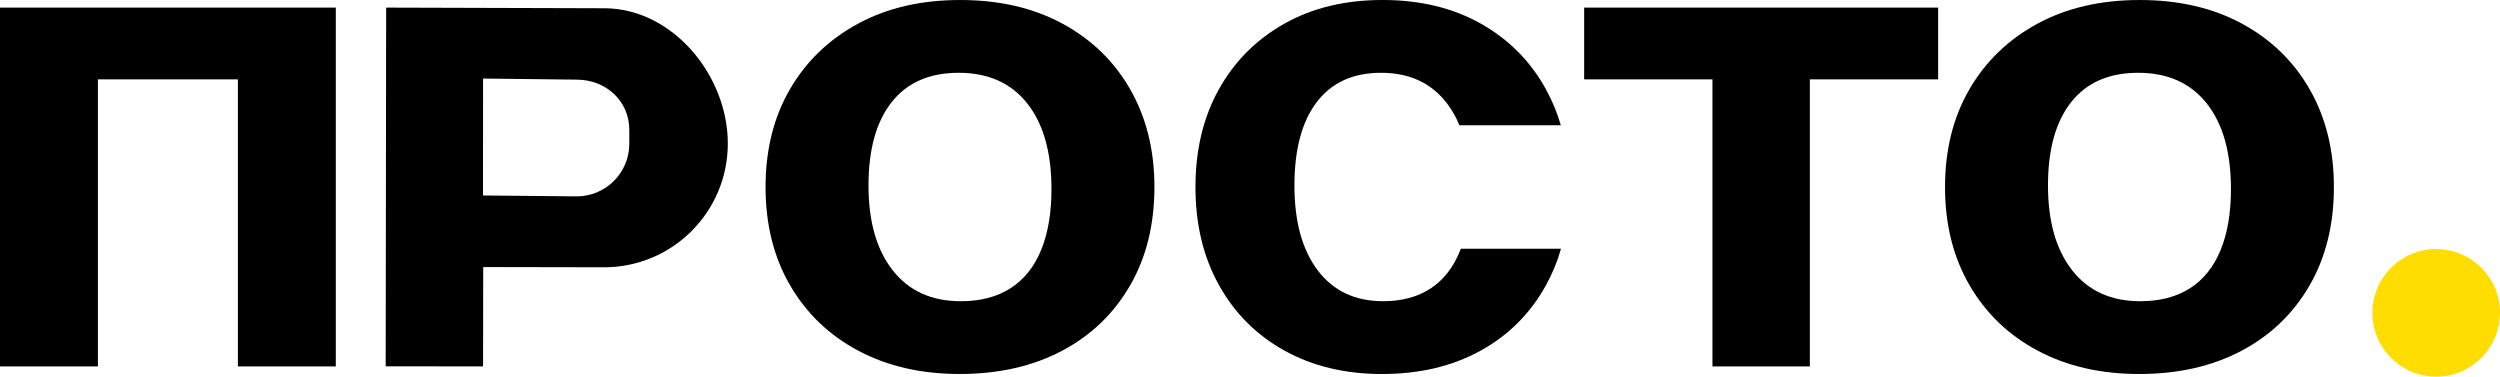
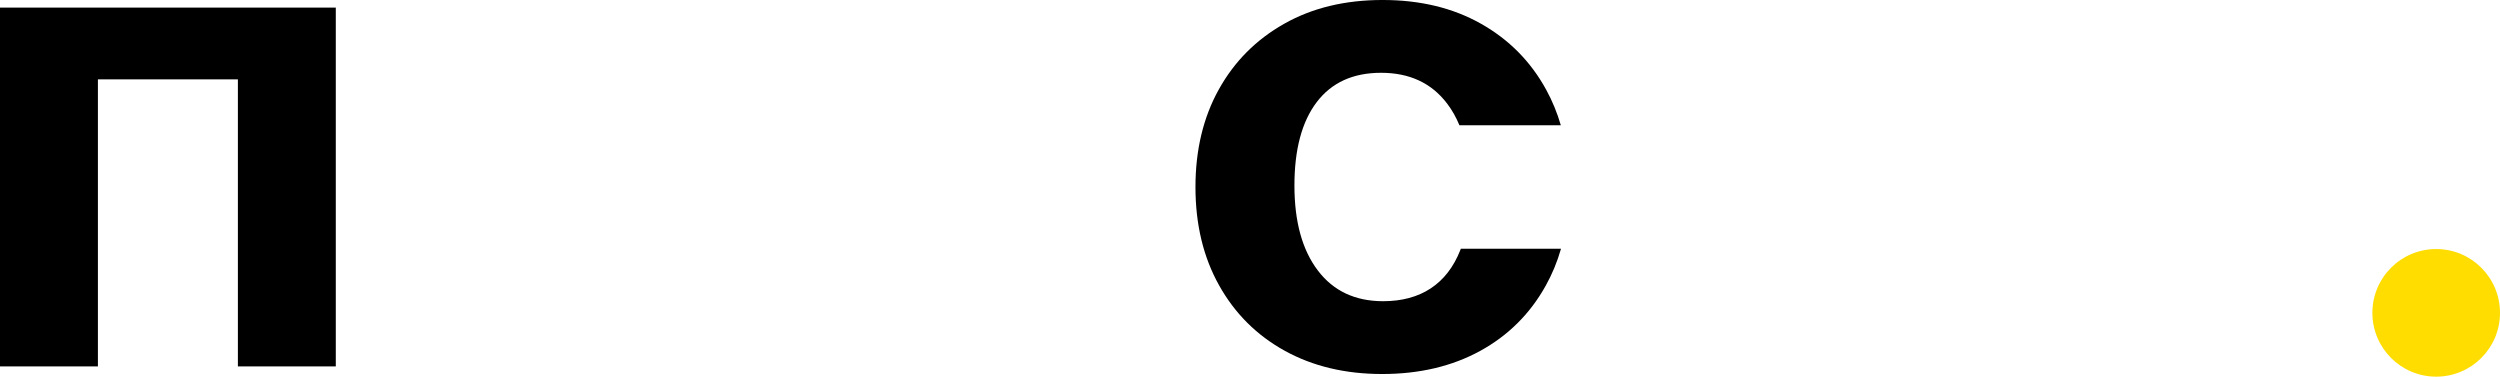
<svg xmlns="http://www.w3.org/2000/svg" xml:space="preserve" width="258.163mm" height="38.896mm" version="1.1" style="shape-rendering:geometricPrecision; text-rendering:geometricPrecision; image-rendering:optimizeQuality; fill-rule:evenodd; clip-rule:evenodd" viewBox="0 0 22039.52 3320.55">
  <defs>
    <style type="text/css">
   
    .fil0 {fill:black;fill-rule:nonzero}
    .fil1 {fill:#FFDD00;fill-rule:nonzero}
   
  </style>
  </defs>
  <g id="Слой_x0020_1">
    <polygon class="fil0" points="-0,66.98 2960.24,66.98 2960.24,3230.15 2097.15,3230.15 2097.15,699.61 863.09,699.61 863.09,3230.15 -0,3230.15 " />
-     <path class="fil0" d="M8470.1 2655.5c172.39,0 318.18,-37.89 437.35,-113.6 119.12,-75.74 209.25,-187.83 270.39,-336.4 61.17,-148.5 91.73,-328.15 91.73,-539.09 0,-323.73 -71.37,-575.44 -213.97,-755.21 -142.7,-179.65 -344.12,-269.52 -604.3,-269.52 -257.11,0 -453.8,86.16 -590.2,258.41 -136.37,172.29 -204.56,417.33 -204.56,735.12 0,317.89 71.28,567.37 213.98,748.53 142.6,181.18 342.46,271.77 599.57,271.77zm-9.4 641.55c-338.57,0 -636.49,-68.36 -893.51,-204.95 -257.1,-136.58 -457.77,-328.93 -601.94,-576.98 -144.27,-247.98 -216.3,-536.86 -216.3,-866.55 0,-326.71 71.22,-613.34 213.95,-859.87 142.64,-246.51 342.49,-439.56 599.6,-579.21 257.02,-139.6 557.97,-209.41 902.91,-209.41 344.84,0 645.79,69.81 902.9,209.41 257.05,139.65 456.19,333.42 597.25,581.43 141.07,248.01 211.63,533.94 211.63,857.64 0,332.66 -72.16,623.05 -216.29,871 -144.29,248.04 -344.93,439.65 -601.95,574.75 -257.1,135.14 -556.56,202.72 -898.24,202.72z" />
    <path class="fil0" d="M12878.42 2192.8c-1.5,4.25 -3.31,8.43 -4.82,12.65 -58.73,148.5 -145.46,260.82 -259.9,336.44 -114.45,75.59 -254.79,113.51 -420.43,113.51 -246.96,0 -439.1,-90.62 -576.13,-271.62 -137.34,-181.34 -205.7,-430.7 -205.7,-748.44 0,-318.01 65.65,-562.86 196.66,-735.15 131.01,-172.27 320.15,-258.4 567.1,-258.4 250.27,0 443.62,89.75 580.96,269.54 43.67,56.95 80.11,121.37 109.93,193.05l893.86 0c-32.23,-110.53 -75.29,-215 -129.2,-313.52 -135.53,-247.83 -327.07,-441.81 -574.03,-581.25 -247.26,-139.71 -536.38,-209.61 -867.96,-209.61 -331.29,0 -620.71,69.9 -867.66,209.61 -247.27,139.44 -439.41,332.49 -576.44,579.18 -137.04,246.35 -205.7,533.04 -205.7,859.84 0,329.78 69.27,618.6 208.11,866.43 138.54,248.16 331.29,440.31 578.55,577.04 246.95,136.46 533.37,205.09 858.63,205.09 328.57,0 616.19,-67.77 863.45,-202.96 246.96,-134.95 440.01,-326.47 578.55,-574.63 56.92,-101.8 102.09,-210.54 135.22,-326.8l-883.02 0z" />
-     <polygon class="fil0" points="13965.58,67.01 13965.58,699.61 15096.62,699.61 15096.62,3230.15 15955.2,3230.15 15955.2,699.61 17086.24,699.61 17086.24,67.01 " />
    <path class="fil1" d="M22039.52 2758c0,310.66 -251.86,562.55 -562.55,562.55 -310.69,0 -562.52,-251.89 -562.52,-562.55 0,-310.69 251.83,-562.56 562.52,-562.56 310.69,0 562.55,251.87 562.55,562.56z" />
-     <path class="fil0" d="M18868.22 2655.5c172.39,0 318.16,-37.89 437.35,-113.6 119.12,-75.74 209.25,-187.83 270.39,-336.4 61.13,-148.5 91.71,-328.15 91.71,-539.09 0,-323.73 -71.34,-575.44 -213.98,-755.21 -142.66,-179.65 -344.09,-269.52 -604.26,-269.52 -257.11,0 -453.83,86.16 -590.2,258.41 -136.4,172.29 -204.56,417.33 -204.56,735.12 0,317.89 71.28,567.37 213.96,748.53 142.63,181.18 342.48,271.77 599.59,271.77zm-9.4 641.55c-338.6,0 -636.49,-68.36 -893.51,-204.95 -257.1,-136.58 -457.77,-328.93 -601.94,-576.98 -144.26,-247.98 -216.33,-536.86 -216.33,-866.55 0,-326.71 71.25,-613.34 213.95,-859.87 142.63,-246.51 342.52,-439.56 599.63,-579.21 257.02,-139.6 557.97,-209.41 902.91,-209.41 344.84,0 645.79,69.81 902.91,209.41 257.04,139.65 456.18,333.42 597.24,581.43 141.07,248.01 211.63,533.94 211.63,857.64 0,332.66 -72.16,623.05 -216.33,871 -144.27,248.04 -344.93,439.65 -601.95,574.75 -257.11,135.14 -556.53,202.72 -898.21,202.72z" />
-     <path class="fil0" d="M4258.03 1723.26l822.46 7.77c257.56,2.17 467.47,-206.12 467.29,-463.71l-0.15 -123.27c-0.19,-253.92 -204.5,-439.28 -458.38,-441.94l-830.6 -9.78 -0.63 1030.93zm-857.94 1506.08l4.13 -3162.36 1924.47 5.72c601.19,1.72 1087.64,591.74 1087.64,1192.93 0,603.13 -489.49,1091.77 -1092.61,1090.71l-1063.7 -2.04 -1.36 875.85 -858.57 -0.81z" />
  </g>
</svg>